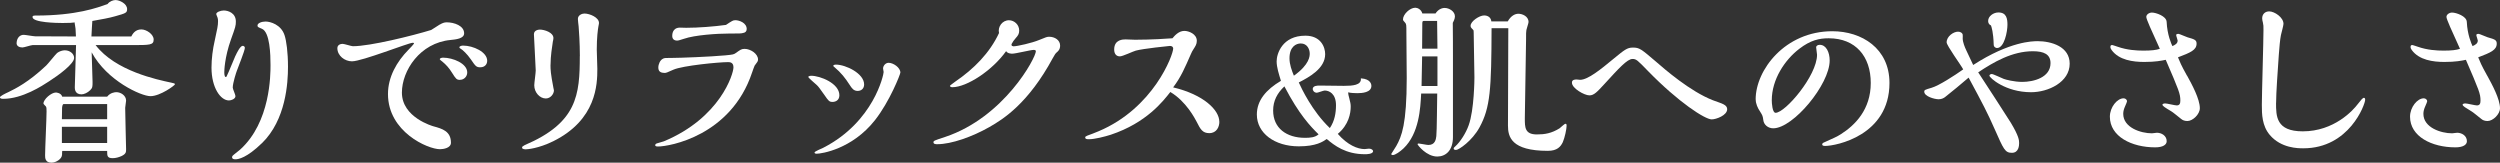
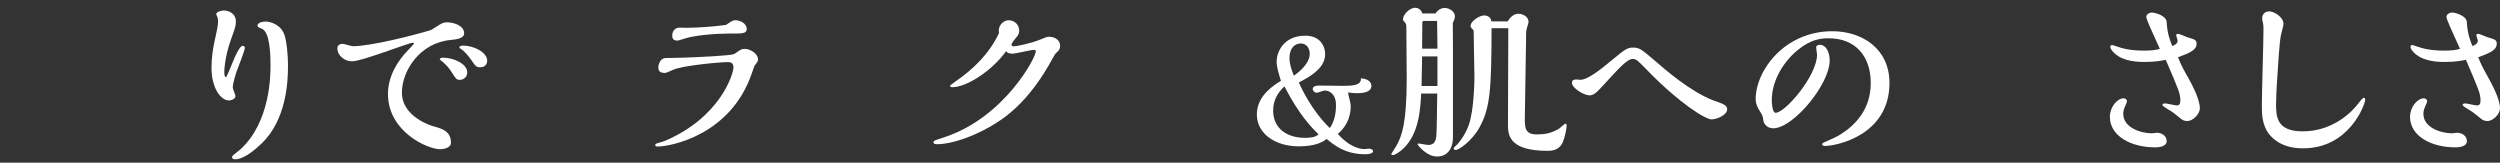
<svg xmlns="http://www.w3.org/2000/svg" id="_レイヤー_8" viewBox="0 0 443.51 28.86">
  <rect x="0" y="0" width="443.51" height="28.86" fill="#333333" stroke="none" />
  <defs>
    <style>.cls-1{fill:#fff;stroke-width:0px;}</style>
  </defs>
-   <path class="cls-1" d="M11.55,8.93c.8,0,1.6.58,1.6,1.34,0,1.06-2.75,3.07-4.45,4.16-1.22.8-4.74,3.1-8.1,3.1-.19,0-.61,0-.61-.26,0-.22.93-.67,1.5-.93,1.25-.61,3.58-1.76,6.69-4.7.32-.29,1.6-1.92,1.95-2.24.38-.29.93-.48,1.41-.48ZM16.96,8c3.52,4.61,10.98,6.14,13.41,6.66.45.1.67.13.67.29,0,.19-2.62,2.11-4.35,2.11-1.63,0-7.71-2.72-10.43-7.78,0,.74.16,4.42.16,5.25s0,1.06-.42,1.47c-.45.45-1.09.74-1.54.74-1.19,0-1.19-.99-1.19-1.25,0-1.06.22-6.3.22-7.49h-7.71c-.26,0-1.5.42-1.79.42-.54,0-1.05-.22-1.05-.77,0-.35.19-1.47,1.28-1.47.29,0,1.7.26,2.02.26l7.23.03c-.03-1.28-.1-1.73-.16-1.98-.06-.29-.06-.35-.06-.51-.45.06-.86.1-2.14.1-.96,0-5.34-.06-5.34-1.06,0-.26.26-.26.58-.26,7.17,0,10.91-1.38,12.74-2.05.35-.48.99-.7,1.41-.7.71,0,2.05.64,2.05,1.6,0,.67-.22.74-2.14,1.28-.99.29-2.37.54-4.03.83,0,.16-.13,1.73-.16,2.75h7.07c.22-.42.67-1.25,1.79-1.25.9,0,2.18.86,2.18,1.79,0,.99-.64.99-3.9.99h-6.37ZM19.01,17.15c.54-.7,1.34-.8,1.63-.8.77,0,1.73.58,1.73,1.5,0,.16-.16,1.09-.16,1.28,0,1.18.16,6.85.16,7.33,0,.51,0,.83-.8,1.22-.48.22-1.05.38-1.57.38-.99,0-.99-.42-.99-1.28h-7.97c-.03.19-.03.48-.03.64,0,.8-1.12,1.44-1.86,1.44-1.15,0-1.15-.86-1.15-1.31,0-1.12.26-6.56.26-7.78,0-.38,0-.77-.13-.9-.19-.19-.42-.42-.42-.51,0-.74,1.38-1.95,2.21-1.95.06,0,.93.06,1.12.74h7.97ZM19.01,21.15v-2.69h-7.71c-.22,0-.29.51-.29.77l-.03,1.92h8.03ZM19.01,25.37v-2.88h-8.03v2.88h8.03Z" />
  <path class="cls-1" d="M41.78,9.89c.22-.48.83-1.76,1.28-1.76.16,0,.38.13.38.35,0,.51-1.21,3.46-1.44,4.13-.06.13-.71,2.11-.71,2.94,0,.22.48,1.25.48,1.5,0,.51-.77.77-1.15.77-1.5,0-3.1-2.27-3.1-5.82,0-1.57.22-3.29.58-4.83.45-2.08.58-2.62.58-3.42,0-.29-.03-.48-.1-.67-.03-.1-.22-.48-.22-.58,0-.35.77-.64,1.34-.64.77,0,2.14.45,2.14,1.95,0,.74-.06.96-.86,3.17-1.15,3.23-1.19,5.6-1.19,5.82,0,.16,0,.86.26.86.13,0,.19-.16.22-.26.26-.48,1.25-2.98,1.5-3.52ZM46.45,25.41c-2.66,2.59-4.16,2.85-4.67,2.85-.16,0-.61,0-.61-.38,0-.19.19-.35.32-.45.93-.74,1.05-.83,1.12-.9,5.38-4.86,5.38-13.28,5.38-14.97,0-1.86-.1-5.89-1.54-6.46-.7-.29-.77-.32-.77-.58,0-.42.74-.7,1.44-.7.83,0,2.75.54,3.36,2.43.32.96.61,3.01.61,5.6,0,2.82-.35,9.41-4.64,13.57Z" />
  <path class="cls-1" d="M77.99,4.38c.48-.29.83-.42,1.25-.42,1.34,0,3.1.61,3.1,1.95,0,.96-1.5,1.09-2.4,1.18-5.44.51-8.64,5.44-8.64,9.34,0,4.42,5.5,5.95,5.6,5.98,1.54.42,3.1.86,3.1,2.91,0,.96-1.38,1.15-1.95,1.15-2.14,0-9.22-3.07-9.22-9.79,0-3.01,1.54-5.73,3.65-7.87.16-.16.96-.99.96-1.09s0-.13-.22-.13c-.74,0-8.99,3.29-10.78,3.29-1.28,0-2.59-.99-2.59-2.33,0-.61.58-.77.93-.77.29,0,1.57.42,1.82.42,3.07,0,10.56-1.86,13.89-2.88.26-.13,1.28-.83,1.5-.96ZM81.61,14.17c-.61,0-.74-.19-1.41-1.25-.51-.83-1.05-1.44-1.76-2.02-.06-.03-.42-.32-.42-.38,0-.26.48-.29.61-.29,1.7,0,4.26,1.02,4.26,2.62,0,.74-.58,1.31-1.28,1.31ZM85.25,11.94c-.74,0-.87-.16-1.7-1.38-.7-1.02-1.5-1.73-1.79-1.89-.16-.1-.26-.16-.26-.26,0-.29.51-.32.67-.32,1.76,0,4.26,1.12,4.26,2.69,0,.67-.48,1.15-1.18,1.15Z" />
-   <path class="cls-1" d="M102.87,9.95c0-2.3-.16-4.58-.22-5.28-.03-.19-.13-1.12-.13-1.31,0-.7.77-.96,1.15-.96.96,0,2.59.7,2.59,1.66,0,.1,0,.16-.1.64-.1.54-.29,1.95-.29,4.1,0,.48.1,2.88.1,3.42,0,2.72-.13,9.02-7.81,12.83-2.66,1.31-4.64,1.44-4.87,1.44-.1,0-.67,0-.67-.29,0-.19.06-.22.45-.45,9.34-3.97,9.79-8.93,9.79-15.81ZM97.66,11.49c0,.9.03,1.54.51,4.06,0,.06.06.32.1.48,0,.64-.61,1.44-1.44,1.44-1.06,0-2.05-1.06-2.05-2.34,0-.38.26-2.21.26-2.62s-.32-6.21-.32-6.43c0-.74.83-.83,1.06-.83.8,0,2.4.51,2.4,1.5,0,.16-.06.51-.1.61-.13.86-.41,2.59-.41,4.13Z" />
  <path class="cls-1" d="M117.88,12.93c-.77,0-1.09-.32-1.09-.96,0-.58.32-1.31.8-1.54.26-.16.42-.16,1.89-.16,1.05,0,6.43-.19,9.21-.45,1.41-.13,1.5-.19,1.79-.38.9-.64,1.06-.77,1.63-.77,1.02,0,2.37.86,2.37,1.89,0,.32-.13.45-.61,1.09-.06.1-.38,1.02-.45,1.22-3.74,11.2-14.62,13.12-16.7,13.12-.13,0-.48,0-.48-.22s.16-.29.35-.35c.19-.06.99-.29,1.18-.35,9.98-4.16,12.35-11.94,12.35-13.12,0-.93-.67-.93-.99-.93-1.57,0-8,.61-9.66,1.34-1.15.51-1.28.58-1.6.58ZM130.42,3.58c.74,0,2.05.48,2.05,1.57,0,.42-.26.64-.64.7-.38.1-.61.1-2.46.1-2.11,0-6.11.26-8.03.93-.71.22-.96.32-1.22.32-.54,0-.86-.29-.86-.83,0-.22,0-1.44,1.34-1.47.16,0,.99.03,1.15.03,2.11,0,4.96-.22,7.04-.51,1.12-.74,1.25-.83,1.63-.83Z" />
-   <path class="cls-1" d="M143.38,13.66c0-.06.16-.22.54-.22,1.57,0,4.99,1.34,4.99,3.46,0,.9-.7,1.18-1.21,1.18-.58,0-.71-.16-1.44-1.22-.87-1.22-1.06-1.5-1.38-1.79-.26-.22-1.5-1.31-1.5-1.41ZM156.76,12.77c0-.1-.1-.51-.1-.61,0-.48.42-1.02.99-1.02.83,0,2.08.86,2.08,1.73,0,.29-1.89,5.12-4.51,8.45-4.06,5.15-9.5,5.95-10.34,5.95-.1,0-.38,0-.38-.22,0-.19,1.28-.7,1.54-.83,8.99-4.61,10.72-12.99,10.72-13.44ZM147.83,11.68c0-.19.35-.22.45-.22,1.76,0,5.02,1.57,5.02,3.52,0,.74-.51,1.15-1.15,1.15-.7,0-1.02-.45-1.41-1.06-.83-1.28-1.5-2.14-2.72-3.17-.06-.06-.19-.13-.19-.22Z" />
  <path class="cls-1" d="M179.75,8.22c.71,0,3.36-.61,4.58-1.12,1.25-.51,1.41-.58,1.79-.58.99,0,1.95.58,1.95,1.57,0,.7-.38,1.02-.58,1.18-.29.26-.32.35-.71,1.02-4.35,8.06-8.8,10.85-11.26,12.25-3.04,1.73-6.75,3.04-9.22,3.04-.29,0-.7,0-.7-.35,0-.26.19-.32,2.05-.93,10.49-3.49,16.12-14.05,16.12-15.23,0-.16-.22-.22-.38-.22-.54,0-3.2.67-3.81.67-.13,0-.83,0-1.09-.45-2.43,3.42-6.97,6.4-9.54,6.4-.13,0-.42-.03-.42-.26,0-.06.83-.64.99-.77,3.23-2.21,6.05-5.02,7.71-8.58-.26-1.09.58-2.27,1.76-2.27.96,0,1.82.8,1.82,1.82,0,.51-.13.83-.64,1.38-.26.29-.54.67-.71,1.02-.03.16-.03.38.26.38Z" />
-   <path class="cls-1" d="M216.32,21.6c0,.9-.48,2.02-1.79,2.02-1.18,0-1.57-.67-2.24-2.02-.29-.54-1.86-3.62-4.67-5.28-1.25,1.6-4.22,5.47-10.56,7.58-1.09.35-2.85.8-3.9.8-.26,0-.64,0-.64-.32,0-.16.13-.19.38-.32.54-.19,1.44-.54,1.98-.77,9.76-4.1,13.25-13.54,13.25-14.69,0-.16-.1-.45-.61-.45-.1,0-4.77.48-6.02.83-.42.1-2.34,1.02-2.82,1.02-.7,0-1.02-.51-1.02-1.22,0-1.79,1.6-1.79,2.02-1.79.03,0,1.44.06,1.7.06,2.82,0,5.79-.19,6.62-.26.35-.42,1.09-1.31,2.11-1.31.77,0,2.21.54,2.21,1.76,0,.61-.26.96-.58,1.47-.22.35-.32.51-.48.9-1.03,2.34-1.73,4.03-3.14,5.89,5.41,1.28,8.19,4.03,8.19,6.08Z" />
  <path class="cls-1" d="M242.08,26.45c.13,0,.65-.08.78-.08.42,0,.73.23.73.44,0,.55-1.2.55-1.43.55-3.46,0-5.43-1.56-6.79-2.7-.68.47-1.87,1.3-4.96,1.3-4.29,0-7.44-2.34-7.44-5.64,0-2.5,1.64-4.42,4.27-5.98-.37-1.22-.76-2.42-.76-3.46,0-1.33.99-4.55,5.1-4.55,2.76,0,3.51,2.05,3.51,3.28,0,2.55-2.86,4.08-4.68,5.02.49,1.07,2.37,5.1,5.51,8.09.86-1.27,1.09-2.7,1.09-4.06,0-2.05-1.22-2.6-2-2.6-.23,0-1.2.39-1.4.39-.49,0-.73-.42-.73-.65,0-.62.88-.62,1.2-.62.05,0,3.61.05,4.32.05,1.51,0,3.17-.1,3.02-1.33,1.85.1,1.87,1.2,1.87,1.33,0,1.2-1.69,1.3-2.52,1.3-.34,0-1.3-.03-1.59-.16-.03.29.1.75.18,1.04.18.7.26,1.04.26,1.48,0,1.22-.34,3.22-2.29,4.86,1.74,2,3.54,2.7,4.76,2.7ZM227.86,15.32c-1.27,1.2-2,2.55-2,4.29,0,3.12,2.37,4.84,5.64,4.84.88,0,1.79-.05,2.42-.62-1.43-1.4-3.46-3.51-6.06-8.5ZM232.35,9.5c0-.73-.42-1.79-1.59-1.79-.83,0-2,.57-2,2.63,0,1.09.39,2.13.78,3.09,2.81-2,2.81-3.51,2.81-3.93Z" />
  <path class="cls-1" d="M254.66,2.4c.45-.7,1.09-.99,1.63-.99.8,0,1.82.61,1.82,1.5,0,.42-.26.93-.38,1.15.03,1.82.03,4.8.03,6.46v13.79c0,2.4-1.28,3.46-2.79,3.46-1.92,0-3.49-2.05-3.49-2.18s.16-.13.22-.13c.22,0,1.41.26,1.7.26,1.18,0,1.34-.96,1.41-1.57.1-.77.13-6.37.16-7.55h-2.85c-.13,2.59-.35,7.07-3.13,9.73-.58.54-1.44,1.18-1.92,1.18-.1,0-.26-.06-.26-.19,0-.03.77-1.18.89-1.41.96-1.7,1.86-3.87,1.86-12.06,0-1.15-.06-6.75-.06-8,0-1.41,0-1.57-.22-1.82-.35-.38-.38-.42-.38-.61,0-.86,1.21-2.05,2.18-2.05.38,0,1.05.29,1.25,1.02h2.33ZM255.01,15.26v-5.25h-2.72c-.06,2.91-.06,4.03-.1,5.25h2.82ZM255.01,8.64l-.06-4.93h-2.37c-.26,0-.26.19-.26.7,0,.61-.03,3.55-.03,4.22h2.72ZM267.49,3.78c.58-1.02,1.31-1.34,1.89-1.34.64,0,1.79.42,1.79,1.47,0,.22-.35,1.18-.38,1.41-.06.38-.06.51-.06,1.73,0,2.21-.22,11.81-.22,13.95,0,1.6,0,2.85,2.14,2.85,1.38,0,2.59-.19,4.03-1.09.16-.1.83-.8,1.05-.8.16,0,.19.1.19.38,0,.54-.32,2.08-.67,2.88-.38.8-.99,1.54-2.66,1.54-6.53,0-7.07-2.53-7.07-4.48,0-2.46.06-14.53.06-17.28h-2.97c-.03,10.85-.22,14.08-2.14,17.6-1.31,2.4-3.68,4-4.16,4-.22,0-.42-.06-.42-.22s.06-.22.29-.42c.89-.8,1.89-2.37,2.37-3.74.99-2.72,1.02-8.29,1.02-8.48,0-1.12-.13-6.66-.13-7.9,0-.38,0-.45-.13-.58-.38-.38-.42-.45-.42-.7,0-.77,1.54-1.82,2.4-1.82.67,0,1.21.35,1.28,1.06h2.91Z" />
  <path class="cls-1" d="M305.8,18.53c.38.19.61.48.61.83,0,1.12-1.98,1.82-2.75,1.82-1.18,0-5.86-3.01-11.26-8.54-1.89-1.95-2.11-2.18-2.79-2.18-.93,0-2.46,1.7-4.89,4.35-1.41,1.54-1.95,2.11-2.75,2.11-.9,0-3.1-1.25-3.1-2.24,0-.19,0-.58.83-.58.1,0,.51.06.61.06,1.41,0,3.71-1.89,5.95-3.74,1.92-1.57,2.4-1.98,3.42-1.98,1.18,0,1.47.26,4.1,2.5,1.47,1.28,6.05,5.28,10.11,6.85.99.38,1.44.48,1.92.74Z" />
  <path class="cls-1" d="M311.46,17.63c0-5.22,5.22-12.09,13.6-12.09,5.22,0,10.14,3.04,10.14,9.18,0,9.31-9.47,11.17-11.42,11.17-.48,0-.51-.16-.51-.29,0-.26.38-.35.58-.45,1.44-.64,2.08-.93,2.72-1.34,2.53-1.6,5.31-4.38,5.31-9.09s-2.69-7.93-7.46-7.93c-1.66,0-3.2.32-5.21,1.86-2.59,1.98-4.89,5.44-4.89,9.15,0,.48.1,2.21.67,2.21,1.73,0,7.36-6.59,7.36-10.3,0-.19-.16-1.12-.16-1.34,0-.19.22-.42.64-.42,1.15,0,1.76,1.34,1.76,2.78,0,4.26-6.49,12.03-10.01,12.03-.9,0-1.66-.61-1.76-1.44-.1-.74-.13-.83-.58-1.54-.42-.61-.77-1.38-.77-2.14Z" />
-   <path class="cls-1" d="M361.41,7.3c2.59,0,5.76.99,5.76,4,0,3.26-3.78,5.06-6.85,5.06-4.54,0-7.39-2.56-7.39-2.94,0-.19.26-.29.42-.29.26,0,1.79.74,2.11.86.32.13,1.86.54,3.29.54,2.02,0,5.02-.77,5.02-3.33,0-1.57-1.18-2.11-3.13-2.11-3.68,0-6.95,1.92-9.7,3.74,1.09,1.66,4.99,7.65,5.76,8.9,1.47,2.43,1.5,3.17,1.5,3.65,0,.42-.06,1.73-1.28,1.73s-1.47-.61-3.04-4.16c-1.34-3.04-2.14-4.54-4.64-9.18-1.38,1.18-2.88,2.43-4.19,3.46-.19.13-.54.38-1.12.38-.74,0-2.56-.51-2.56-1.34,0-.32.13-.35,1.31-.7,1.25-.35,4.13-2.21,5.6-3.26-.42-.8-2.94-4.22-2.94-4.8,0-1.06,1.21-1.89,2.02-1.89.42,0,.77.22.83.51.03.1,0,.58,0,.7,0,.64.38,1.57.64,2.11.16.38,1.03,2.18,1.22,2.59,6.53-4.22,10.59-4.22,11.36-4.22ZM352.71,3.68c0-.77.89-1.47,1.82-1.47,1.44,0,1.6,1.12,1.6,2.18,0,1.18-.54,4.13-1.86,4.13-.19,0-.58-.16-.58-.61-.06-2.18-.38-3.1-.48-3.39-.35-.16-.51-.45-.51-.83Z" />
  <path class="cls-1" d="M382.33,26.14c-4.16,0-8.03-1.92-8.03-5.44,0-1.7,1.31-3.26,2.43-3.26.32,0,.61.22.61.54,0,.1-.13.38-.35.9-.19.42-.32.86-.32,1.31,0,2.46,3.13,3.46,5.09,3.46.13,0,.77-.1.89-.1.8,0,1.73.51,1.73,1.5,0,.61-.64,1.09-2.05,1.09ZM387.99,13.41c.87,1.57,2.27,4.16,2.27,5.79,0,1.06-1.25,2.27-2.21,2.27-.51,0-.86-.16-1.12-.38-.58-.45-1.44-1.18-1.73-1.34-1.06-.64-1.57-.93-1.57-1.18,0-.19.35-.22.51-.22.29,0,1.7.35,2.02.35.54,0,.64-.38.64-.86,0-1.22-.26-1.82-2.59-7.23-.77.16-1.82.38-3.81.38s-4.48-.32-5.79-2.11c-.13-.19-.22-.35-.22-.54,0-.29.1-.35.35-.35.06,0,.8.26.9.29,1.73.61,3.39.7,4.61.7,1.41,0,2.27-.1,2.91-.32-1.47-3.23-2.4-5.25-2.4-5.66,0-.45.54-.77.99-.77.73,0,2.59.64,2.62,1.66.1,2.27.83,3.9,1.02,4.29.48-.22.93-.45.93-.99,0-.13-.26-.8-.26-.96,0-.19.19-.22.42-.22.16,0,1.34.54,1.6.61,1.25.35,1.6.48,1.6,1.12,0,1.15-1.12,1.6-3.3,2.43.35.83.51,1.31,1.6,3.26Z" />
  <path class="cls-1" d="M403.78,18.24c0,2.37,0,5.06,4.74,5.06,5.57,0,8.93-3.74,9.73-4.8.54-.7.9-1.15,1.12-1.15.19,0,.22.22.22.35,0,.8-2.81,8.61-10.97,8.61-.9,0-3.94,0-5.95-2.37-1.38-1.63-1.41-3.68-1.41-5.34,0-1.89.29-11.17.29-13.25,0-.8,0-.86-.1-1.34-.06-.26-.13-.48-.13-.74,0-.83.58-1.25,1.25-1.25.93,0,2.53,1.06,2.53,2.21,0,.29-.38,1.66-.45,1.98-.16.77-.29,2.27-.38,3.52-.19,2.85-.48,6.72-.48,8.51Z" />
  <path class="cls-1" d="M435.58,26.14c-4.16,0-8.03-1.92-8.03-5.44,0-1.7,1.31-3.26,2.43-3.26.32,0,.61.22.61.54,0,.1-.13.38-.35.9-.19.42-.32.86-.32,1.31,0,2.46,3.14,3.46,5.09,3.46.13,0,.77-.1.9-.1.8,0,1.73.51,1.73,1.5,0,.61-.64,1.09-2.05,1.09ZM441.24,13.41c.86,1.57,2.27,4.16,2.27,5.79,0,1.06-1.25,2.27-2.21,2.27-.51,0-.87-.16-1.12-.38-.58-.45-1.44-1.18-1.73-1.34-1.05-.64-1.57-.93-1.57-1.18,0-.19.35-.22.51-.22.29,0,1.7.35,2.02.35.54,0,.64-.38.64-.86,0-1.22-.26-1.82-2.59-7.23-.77.16-1.82.38-3.81.38s-4.48-.32-5.79-2.11c-.13-.19-.22-.35-.22-.54,0-.29.1-.35.35-.35.06,0,.8.26.9.29,1.73.61,3.39.7,4.61.7,1.41,0,2.27-.1,2.91-.32-1.47-3.23-2.4-5.25-2.4-5.66,0-.45.54-.77.99-.77.74,0,2.59.64,2.62,1.66.1,2.27.83,3.9,1.02,4.29.48-.22.93-.45.93-.99,0-.13-.26-.8-.26-.96,0-.19.19-.22.42-.22.16,0,1.34.54,1.6.61,1.25.35,1.6.48,1.6,1.12,0,1.15-1.12,1.6-3.29,2.43.35.83.51,1.31,1.6,3.26Z" />
</svg>